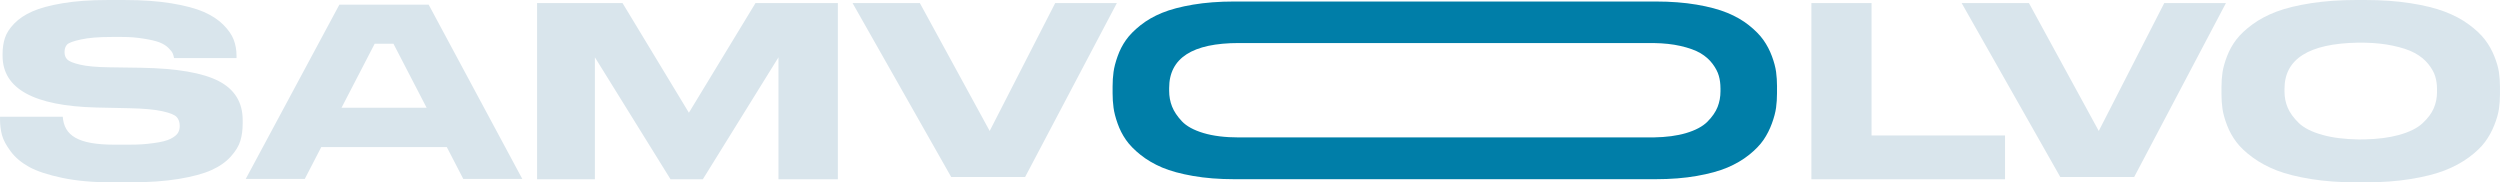
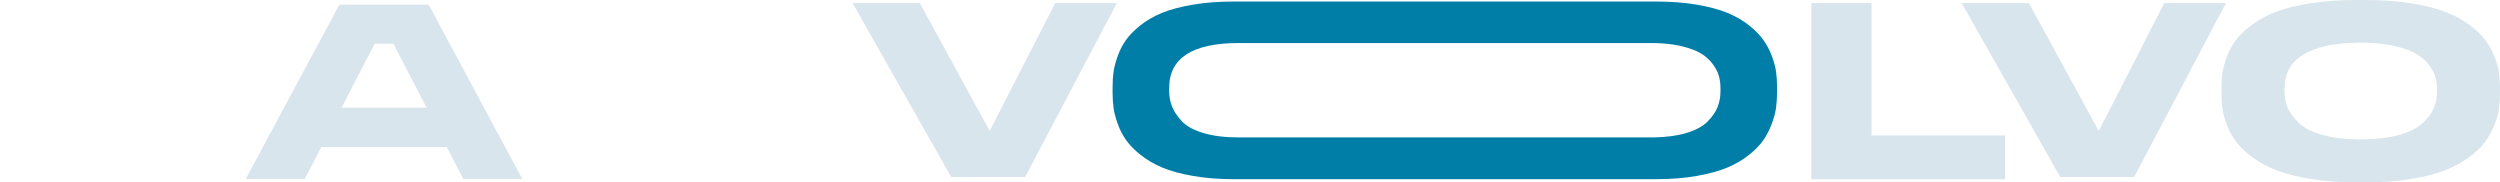
<svg xmlns="http://www.w3.org/2000/svg" id="Warstwa_2" viewBox="0 0 1073 78.27">
  <defs>
    <style>.cls-1{fill:#d9e5ec;}.cls-2{fill:#007ea8;}</style>
  </defs>
  <g id="Warstwa_6">
-     <path class="cls-1" d="m48.21,78.27c-8.2,0-15.37-.64-21.5-1.93-6.13-1.29-10.86-2.85-14.18-4.68-3.32-1.83-5.97-4.05-7.92-6.66s-3.21-4.96-3.77-7.07c-.55-2.1-.83-4.34-.83-6.71v-1.12h26.93c.59,8,6.41,11.99,22.14,11.99h5.99c5.17,0,7.36-.22,10.76-.66s5.87-1.07,7.43-1.88c1.55-.81,2.59-1.64,3.1-2.49.52-.85.78-1.85.78-3,0-1.63-.44-2.91-1.33-3.86-.89-.95-2.96-1.78-6.21-2.49-3.25-.71-7.94-1.14-14.07-1.27l-8.12-.17-6.06-.13C14.52,45.47,1.11,38.08,1.11,23.99v-.91c0-2.44.33-4.69,1-6.76.66-2.07,1.99-4.13,3.99-6.2,1.99-2.07,4.6-3.81,7.81-5.23,3.21-1.42,7.55-2.59,13.02-3.51s11.82-1.37,19.06-1.37h7.65c7.54,0,14.18.47,19.95,1.42s10.36,2.17,13.8,3.66c3.43,1.49,6.24,3.32,8.42,5.49,2.18,2.17,3.68,4.32,4.49,6.45s1.22,4.42,1.22,6.86v1.02h-26.82c-.15-.81-.35-1.51-.61-2.08-.26-.58-.87-1.34-1.83-2.29-.96-.95-2.22-1.73-3.77-2.34-1.55-.61-3.86-1.15-6.93-1.63-3.07-.47-5.41-.71-9.48-.71h-3.85c-6.21,0-10.11.36-13.44,1.07s-5.34,1.46-6.04,2.24-1.05,1.85-1.05,3.2.39,2.34,1.16,3.15c.78.81,2.62,1.56,5.54,2.24,2.92.68,7.04,1.05,12.36,1.12l6.07.09,7.78.11c15.37.27,26.47,2.19,33.3,5.74,6.83,3.56,10.25,9.13,10.25,16.72v1.42c0,2.78-.33,5.27-1,7.47-.66,2.2-2.03,4.46-4.1,6.76-2.07,2.3-4.82,4.24-8.26,5.79-3.44,1.56-8.13,2.83-14.07,3.81-5.95.98-12.91,1.47-20.89,1.47h-7.65Z" />
    <path class="cls-1" d="m224.18,76.8h-25.34l-7.07-13.67h-53.89l-7.07,13.67h-25.34L145.65,2.01h38.34l40.18,74.79Zm-77.61-30.56h36.53l-14.23-27.46h-8.06l-14.23,27.46h0Z" />
-     <path class="cls-1" d="m230.51,1.32h36.68l28.48,47.06L324.26,1.32h35.35v75.62h-25.49V24.6l-32.47,52.35h-13.85l-32.47-52.35v52.35h-24.82V1.32Z" />
    <path class="cls-1" d="m408.26,75.98L365.92,1.32h28.88l29.97,54.89L452.89,1.32h26.47l-39.38,74.65h-31.73Z" />
    <path class="cls-2" d="m762.69,37.1v2.97c0,2.11-.13,4.16-.4,6.14-.27,1.98-.86,4.24-1.79,6.78-.93,2.54-2.12,4.89-3.58,7.03-1.46,2.14-3.53,4.29-6.21,6.44-2.69,2.15-5.79,3.96-9.3,5.45-3.51,1.48-7.91,2.69-13.18,3.61-5.27.93-11.12,1.39-17.55,1.39h-181.03c-6.43,0-12.3-.46-17.6-1.39-5.3-.92-9.71-2.13-13.23-3.61-3.51-1.49-6.61-3.3-9.3-5.45-2.69-2.14-4.77-4.29-6.27-6.44-1.49-2.15-2.69-4.49-3.58-7.03-.9-2.54-1.48-4.8-1.74-6.78-.27-1.98-.4-4.03-.4-6.14v-2.97c0-2.18.13-4.24.4-6.19.26-1.95.84-4.19,1.74-6.73.89-2.54,2.09-4.87,3.58-6.98,1.49-2.11,3.56-4.23,6.22-6.34,2.65-2.11,5.75-3.9,9.3-5.35,3.55-1.45,7.97-2.62,13.28-3.52,5.3-.89,11.17-1.34,17.6-1.34h181.03c6.43,0,12.27.45,17.5,1.34,5.24.89,9.63,2.06,13.18,3.52,3.55,1.45,6.65,3.23,9.3,5.35,2.65,2.11,4.72,4.22,6.22,6.34,1.49,2.11,2.7,4.42,3.63,6.93.93,2.51,1.52,4.75,1.79,6.73.26,1.98.4,4.06.4,6.24Zm-24.27.69c0-1.85-.23-3.6-.7-5.25-.46-1.65-1.36-3.37-2.69-5.15-1.33-1.78-3.05-3.3-5.17-4.56-2.12-1.25-5.01-2.29-8.65-3.12-3.3-.75-7.09-1.16-11.36-1.23-.45,0-177.66-.01-178.12-.01-19.96,0-29.93,6.44-29.93,19.31v1.19c0,2.38.41,4.62,1.24,6.74.83,2.11,2.24,4.22,4.23,6.34,1.99,2.11,5.07,3.79,9.25,5.05,4.18,1.25,9.25,1.88,15.22,1.88.46,0,177.67,0,178.12-.01,5.31-.09,9.88-.7,13.7-1.82,4.14-1.22,7.24-2.87,9.3-4.95,2.06-2.08,3.5-4.18,4.33-6.29.83-2.11,1.24-4.36,1.24-6.73v-1.39Z" />
    <path class="cls-1" d="m803.27,1.32v56.82h57.29v18.8h-83.11V1.32h25.82Z" />
    <path class="cls-1" d="m884.28,75.98L841.94,1.32h28.88l29.97,54.89,28.11-54.89h26.47l-39.38,74.65h-31.72Z" />
    <path class="cls-1" d="m1015.04,0c7.17,0,13.67.46,19.5,1.37s10.73,2.12,14.68,3.61c3.95,1.49,7.41,3.32,10.36,5.49s5.26,4.34,6.93,6.51c1.66,2.17,3.01,4.54,4.04,7.12,1.03,2.58,1.7,4.88,2,6.91.3,2.03.44,4.17.44,6.4v3.05c0,2.17-.15,4.27-.44,6.3-.3,2.03-.96,4.35-2,6.96s-2.36,5.02-3.99,7.22c-1.63,2.2-3.93,4.4-6.93,6.61-2.99,2.2-6.45,4.07-10.36,5.59-3.92,1.52-8.81,2.76-14.68,3.71-5.87.95-12.39,1.42-19.56,1.42h-3.51c-7.17,0-13.7-.47-19.61-1.42-5.91-.95-10.82-2.19-14.74-3.71-3.92-1.53-7.37-3.39-10.36-5.59-2.99-2.2-5.32-4.4-6.98-6.61-1.66-2.2-2.99-4.61-3.99-7.22-1-2.61-1.64-4.93-1.94-6.96-.3-2.03-.44-4.13-.44-6.3v-3.05c0-2.24.15-4.35.44-6.35.3-2,.94-4.3,1.94-6.91,1-2.61,2.33-5,3.99-7.17,1.66-2.17,3.97-4.34,6.93-6.51,2.95-2.17,6.41-4,10.36-5.49,3.95-1.49,8.88-2.69,14.79-3.61s12.45-1.37,19.61-1.37h3.51Zm30.92,38.12c0-1.9-.26-3.69-.78-5.39-.52-1.69-1.51-3.46-2.99-5.29-1.48-1.83-3.4-3.39-5.76-4.68-2.36-1.29-5.58-2.35-9.64-3.2-3.34-.7-7.13-1.11-11.37-1.23-.91-.03-2.85-.03-3.48-.02-20.95.38-31.43,6.98-31.43,19.8v1.22c0,2.44.46,4.74,1.39,6.91.92,2.17,2.49,4.34,4.71,6.51,2.22,2.17,5.65,3.9,10.31,5.18,4.3,1.19,9.44,1.83,15.44,1.92.5,0,1.86,0,2.64-.02,5.55-.14,10.35-.75,14.4-1.85,4.62-1.25,8.07-2.95,10.36-5.08s3.9-4.29,4.82-6.45c.92-2.17,1.39-4.47,1.39-6.91v-1.42Z" />
  </g>
</svg>